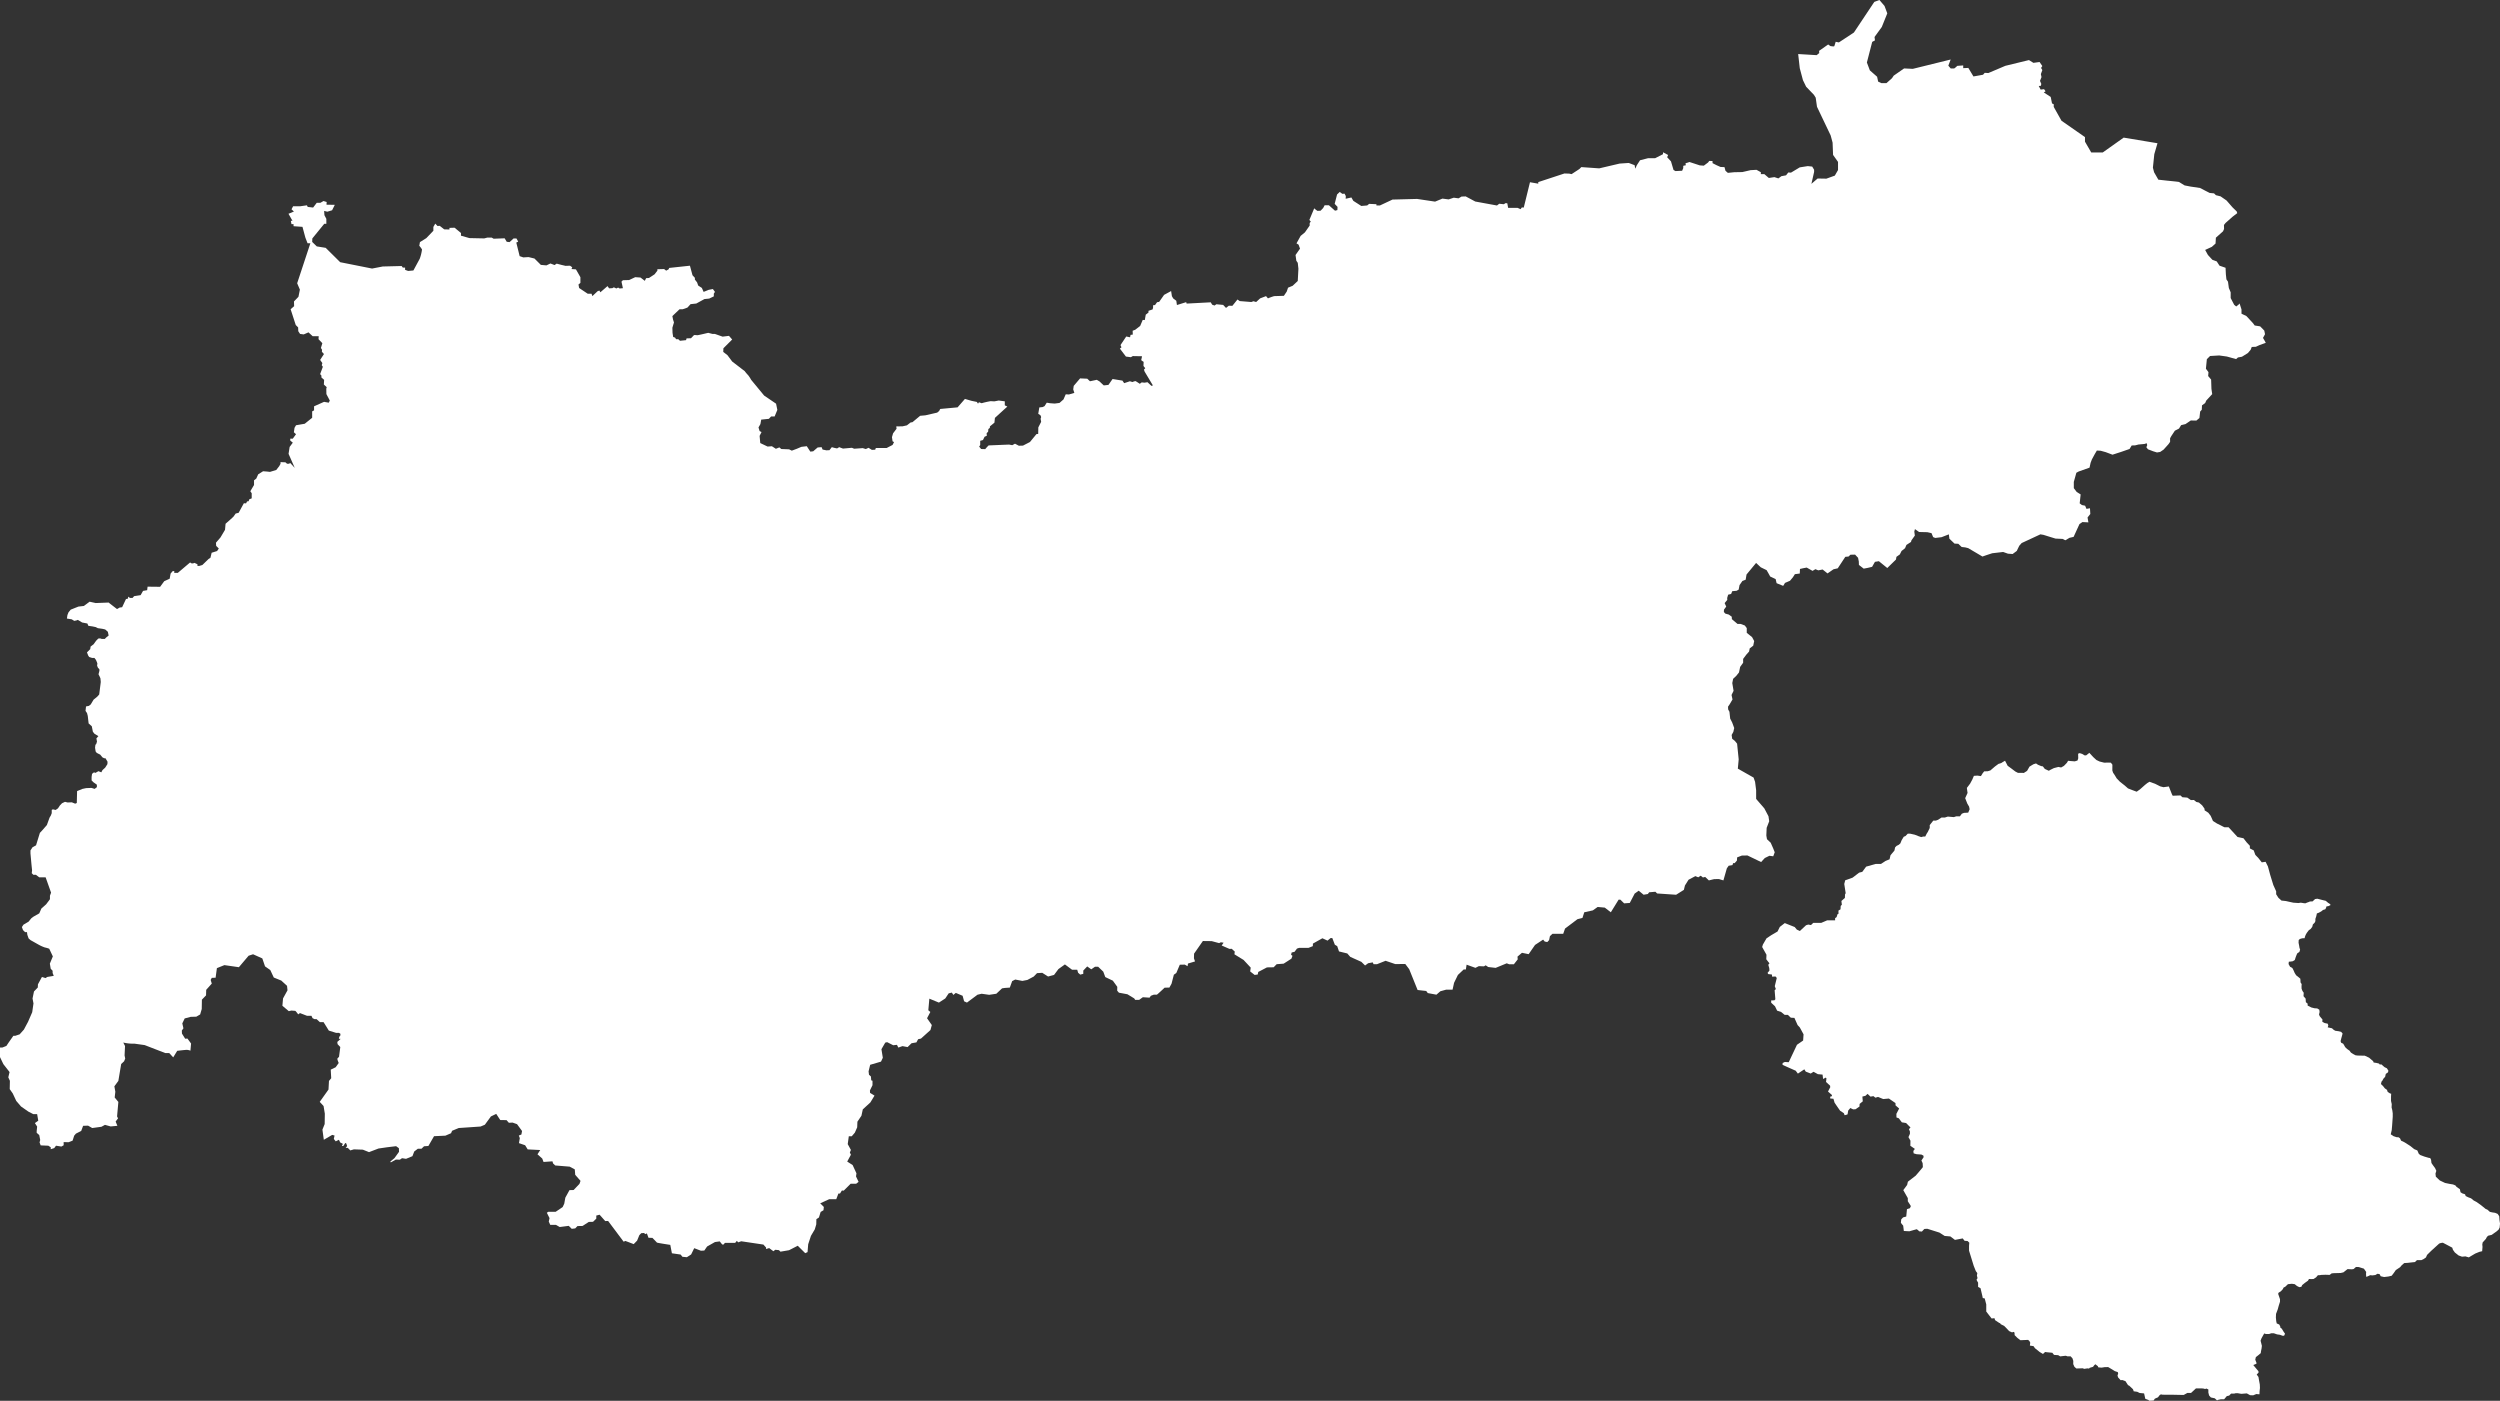
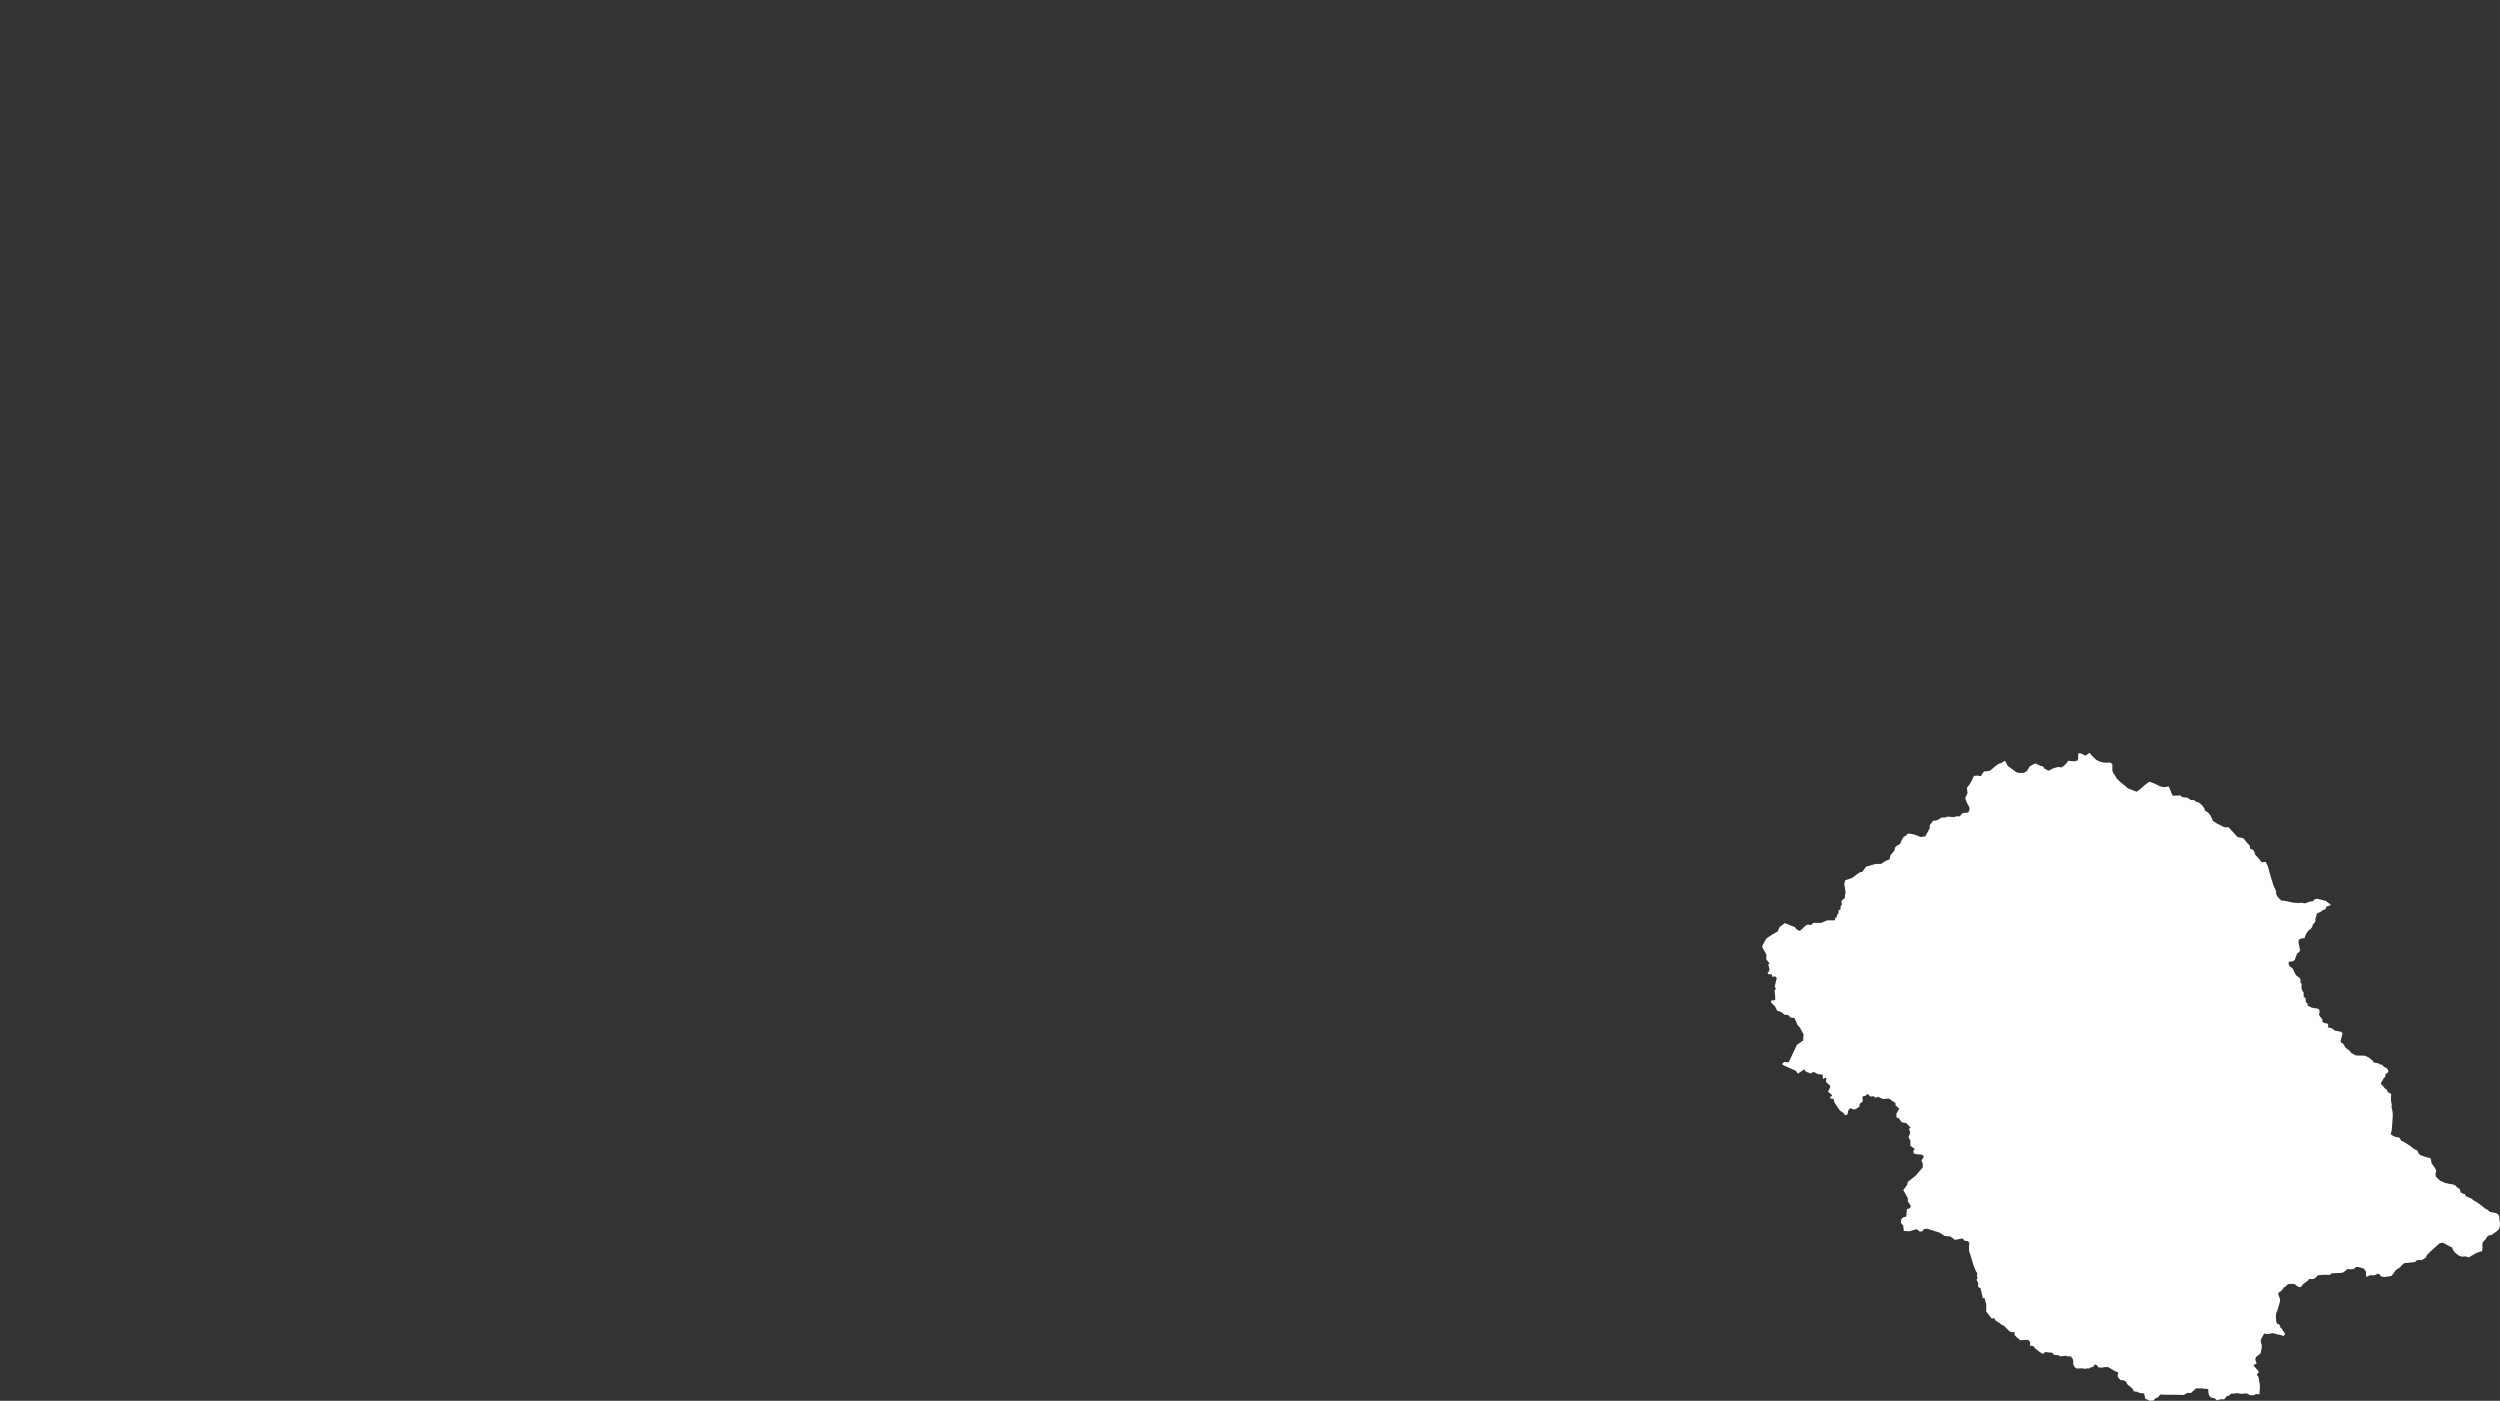
<svg xmlns="http://www.w3.org/2000/svg" width="293.217" height="164.298" viewBox="0 0 293.217 164.298">
  <rect x="0" y="0" width="293.217" height="164.298" fill="#333333" stroke="none" />
  <defs>
    <clipPath id="a">
      <rect width="293.217" height="164.298" transform="translate(0 0)" fill="none" />
    </clipPath>
  </defs>
  <g clip-path="url(#a)">
-     <path d="M207.53,100.371l.448.061.173-.472-.186-.473-.287-.648-.435-.411-.076-.435.038-.9.3-.774-.087-.585-.486-.922-.96-1.11V92.681l-.125-.982-.175-.5-.747-.424-1.1-.623.1-1.085-.187-1.845-.261-.324-.314-.248L203.1,86.2l.2-.364.1-.448-.238-.647-.235-.461-.087-.8-.151-.276-.013-.323.189-.276.335-.571-.113-.524.238-.486-.151-.91.1-.5.361-.337.327-.41.135-.65.351-.486V77.28l.373-.5.323-.361.075-.373.411-.313.113-.547-.248-.461-.624-.5v-.561l-.225-.3-.5-.187h-.361l-.661-.561-.013-.286-.348-.251-.4-.11-.176-.189.013-.278.264-.358-.187-.411.31-.373-.013-.223.113-.389.348-.085.138-.326.512-.048.238-.138.1-.524.335-.485.386-.151.1-.609,1.123-1.358.548.512.685.335.187.323.235.424.637.3.113.483.772.314.213-.348.586-.251.335-.4.238-.373.574-.075.023-.537.389-.087.4-.075.686.388.335-.2.335.138.512-.1.574.461.7-.486.5-.113.885-1.346.386-.038.213-.21.55-.013.348.373.087.435.013.4.561.437.473-.089.512-.123.335-.586.461-.075.985.8,1.023-1,.049-.31.4-.286.2-.4.411-.327.163-.385.535-.349.051-.187.4-.559-.062-.473.075-.287.486.338.972.023.486.113.187.461.248.1.737-.087.86-.335.063.51.6.575.448.024.386.373.435.051.338.085,1.67.985.461-.161.686-.225,1.282-.149.562.2.548.038.486-.361.289-.6.285-.324,2.2-1.022.361.062.712.223.7.214.824.037.324.161.486-.286.486-.113.686-1.5.348-.238.7.037-.1-.574.324-.41-.038-.672-.411.073-.161-.373-.375-.076-.261-.2.113-1.047-.461-.286-.34-.448V56.52l.3-1.071.273-.149,1.272-.45.123-.561.151-.4.335-.621.251-.426.448.025.586.162.8.3,1-.323,1-.348.251-.411.411-.013.386-.1.7-.063.261-.087.062.225-.1.248.187.238.612.235.448.138.373-.062.4-.273.574-.637.189-.273V51.4l.149-.264.411-.621.486-.251.248-.4.512-.125.623-.424.65.013.361-.3.087-.761.189-.21.025-.512.372-.273.125-.289.7-.758-.089-.612-.037-1.095-.348-.414.037-.458-.3-.4.11-1.119.376-.373,1.072-.063.9.125,1.085.3.211-.189.473-.087.7-.435.323-.386.125-.324.486-.024.411-.189.748-.273-.162-.3-.163-.276.238-.435-.087-.424-.163-.172-.323-.326-.637-.1-.2-.272-.775-.836-.574-.275v-.5l-.223-.7-.138.152-.261.2-.238-.2-.41-.789v-.672l-.214-.51-.1-.734-.185-.276-.063-.583-.037-.775-.712-.248-.324-.5-.51-.187-.524-.571-.324-.588.785-.361.435-.388.038-.685.837-.747.123-.275-.013-.473.189-.235.847-.75.523-.4-.062-.2-.486-.473-.709-.813-.7-.483s-.475-.125-.512-.125-.248-.225-.248-.225l-.512-.049-.512-.261-.623-.324-1.1-.162-.71-.138s-.61-.373-.648-.4-1.408-.159-1.408-.159l-1.023-.113-.5-.872-.138-.537.163-1.584.373-1.282-3.964-.659-2.459,1.745h-1.344l-.736-1.271v-.535l-2.756-1.919-.909-1.622v-.31l-.2-.1-.156-.76-.809-.528.206-.134-.175-.248-.4.051-.225-.424.251-.024.049-.225-.151-.349.176-.448-.075-.348.172-.473-.148-.251.148-.223-.323-.473-.722.1-.524-.326-2.769.674-1.994.847-.424-.025-.2.225-1.123.2-.6-1-.6.025V7.674l-.7.051a2.358,2.358,0,0,1-.348.3,2.465,2.465,0,0,1-.424,0l-.275-.324.275-.721-4.44,1.095-1.022-.049-1.22.847-.2.3-.647.574h-.6l-.376-.175L220.159,9l-.85-.747-.348-.923.624-2.418.323-.175-.049-.4.85-1.17.645-1.6L221.031.7l-.6-.7-.6.223L217.44,3.813l-1.764,1.163L215.3,4.9s-.131.466-.168.521-.451-.018-.451-.018l-.261-.187-1.065.75.017.259-.3.244-2.17-.131.187,1.664.373,1.4.373.767.917.955.206.335.151,1.065,1.605,3.365.225.84.056,1.44.581.822v.953l-.376.654-.989.357-1.03-.018-.727.627.317-1.394V19.91l-.224-.373-.523-.055-.936.148-1.03.619-.317-.02-.261.335-.544.1-.357.261-.465-.151-.654.1-.524-.448h-.411v-.225l-.506-.282-.692.038-.972.225-.954.018-.747.075-.28-.244-.113-.428-.469-.02-.465-.206-.469-.242v-.244l-.39-.017-.134.185-.5.373-.469-.034L198.153,19a3.57,3.57,0,0,1-.411.131c-.113.02,0,.242,0,.242l-.318.076v.261l-.13.317-.786.038-.224-.13-.3-1.01-.448-.486.113-.261-.6-.318v.224l-.915.468h-.824l-.953.244-.376.578-.185.411-.076-.411-.691-.261-1.068.073-2.393.561-2.1-.148-.223.224-.917.6-.28-.058-.561-.018-3.068,1.01v.185l-.972-.168-.729,2.972-.225-.017-.148.206-.338-.151h-1.12l-.1-.541-.2-.02-.206.132-.541-.058-.264.206-2.544-.466-1.122-.6-.486.017-.354.209-.561-.075-.6.2-.73-.094-.862.355-2.112-.317-2.879.075-1.478.692h-.41V23.95l-.86-.038-.225.186-.692.058-.934-.6-.227-.395-.671.151.017-.318-.149-.28-.261.02-.3-.225-.316.3-.28,1.1.335.354-.017.376-.28.072-.712-.634h-.506l-.169.318-.3.316s-.318.02-.373.02a2.139,2.139,0,0,1-.376-.3L153.57,25.8l.169.187-.131.169v.3l-.561.8-.5.411-.486.877.244.151.168.468-.524.747.093.674.168.244.076.692-.076,1.437-.6.562-.541.223-.149.448-.337.506s-1.047.035-1.14.035a6.19,6.19,0,0,0-.729.264l-.225-.264-.692.264-.469.428-.317-.093-.244.093-1.363-.11-.264-.187-.6.745-.411-.017-.335.261-.335-.354-.8-.075-.207.151-.279-.1-.171-.28-2.824.149-.055-.168-1.085.337-.075-.5L137.6,35l-.151-.264-.092-.6-.824.448-.579.823-.244.037-.242.337-.225.02v.261l-.055.225-.486.168v.206l-.318.242-.113.634-.244-.017-.3.709-.582.448-.3.113.017.45-.261.037-.058.28-.448-.092-.672,1.006.113.264-.187.151.709.934.582.073.223-.131,1.085.02s-.075.373-.093.43.28.225.28.225l-.02.486.209.259-.151.169.075.225.972,1.626-.168.055-.468-.431-.357.058-.318-.038-.223.168s-.448-.3-.506-.318a1.419,1.419,0,0,0-.357.113l-.3-.092-.675.223-.2-.3-1.158-.187-.486.692-.544.058-.168-.151-.335-.318-.318-.186-.8.169-.318-.3-.841-.037-.747.879-.058.41.131.411-.634.187-.376-.02-.261.6-.468.411-.562.075-.534-.039-.4-.066-.258.406-.224.109-.39.042-.125.747.265.183.076.2-.065.2.065.358-.334.657-.014.764-.2.016-.764.931-.822.424-.483.014-.45-.24-.323.175s-.316-.058-.351-.068-2.393.1-2.418.093a4.611,4.611,0,0,0-.4.438l-.481-.014-.233-.283.124-.176v-.5l.324-.093.19-.39.258-.109-.017-.306.175-.175.025-.309.171-.132.017-.186.524-.43.058-.562,1.085-.989.373-.335-.3-.147V47.07l-.712-.094-.486.094a4.386,4.386,0,0,1-.448-.02,9.3,9.3,0,0,0-1.068.242l-.317-.113-.111.169-.132-.206-.634-.131-.767-.223-.862.989-2.036.189-.131.242-.225.186-1.382.318-.617.055-.9.748-.223.038-.431.335-.5.113s-.657.018-.712,0,0,.282,0,.282l-.41.541-.131.448.073.486.171.093-.171.335-.692.357h-1.271l-.075.2-.393.021-.39-.244-.318.148-.357-.11-1.009.072-.264-.11-1.047.093-.45-.168a1.816,1.816,0,0,1-.242.148,4.189,4.189,0,0,1-.617-.148l-.28.355-.355.018-.45-.093-.113-.28-.465.037-.524.45-.335.037-.414-.636-.634.075-.523.223-.6.225L92.55,52.7l-.917-.037-.223-.189L91,52.638l-.466-.3-.506.037-.86-.41-.076-.843.225-.448-.225-.113-.13-.428.225-.393.093-.524.9-.093.264-.28h.411l.317-.767-.149-.729-1.4-.953L88.1,44.547A3.868,3.868,0,0,0,87.743,44a4.1,4.1,0,0,1-.393-.466L85.875,42.4l-.561-.75-.486-.373.017-.428,1.03-1.03-.376-.428-.747.093-.9-.318h-.282l-.506-.13s-1.233.3-1.289.28a2.963,2.963,0,0,0-.373-.018l-.357.373-.524.018-.055.206-.712.075-.2-.187h-.261l-.113-.186-.225-.075-.076-.486-.017-.6.187-.617-.113-.352-.075-.395.841-.8h.357a4.041,4.041,0,0,0,.578-.206l.357-.393.672-.073.954-.524.561-.056.541-.261v-.318l.134-.206-.244-.335-.486.092-.6.244-.206-.466-.43-.28-.131-.373L81.5,32.79v-.206l-.28-.3-.3-1.12-2.431.261-.076.168-.28.151-.242-.187-.788.02v.168l-.335.431-.654.428-.335.02-.151.316-.506-.39L74.5,32.51l-.712.335-.729.021-.168.168.168.767-.39.035-.171-.11-.206.11L72,33.7l-.187.1-.373.017-.187-.261-.84.727-.113-.206-.206.076-.619.578-.093-.278h-.448l-1.01-.674-.075-.411.225-.187V32.51l-.524-.917-.523-.037.092-.206-.261-.186-.523.018-.486-.113-.561-.148-.244.168-.486-.187-.468.225-.655-.058-.748-.747-.692-.168-.616.037-.431-.149-.392-1.59.224-.113-.206-.373h-.337l-.468.431-.335-.038-.244-.41L57.9,28l-.225-.131h-.523l-.357.093-1.739-.037-.989-.282v-.316l-.75-.619-.6.02v.189L52.1,26.9l-.524-.411-.261.017-.264-.278-.223.39v.45L50,27.93l-.747.468-.075.428a3.024,3.024,0,0,1,.318.431,4.915,4.915,0,0,1-.264,1.085l-.747,1.382-.616.056-.357-.131v-.262h-.264l-.147-.186-2.208.055-1.253.242-3.741-.745-1.7-1.684L37.157,28.9l-.541-.524.018-.411,1.4-1.719h.242v-.578l-.225-.431-.035-.5.373.093.561-.168.318-.637-.975-.017.021-.318-.373-.113-.357.206h-.431l-.428.561-.636-.075L36,24.08l-.8.113h-.824l-.186.354.282.264-.637.261.466.822H34.11l.075.393h.244v.244l1.047.075.337,1.253.259.676H36.4l-1.546,4.685.318.75-.168.84-.524.544.017.558-.41.357.6,1.852.28.278.017.448.209.318.428.058.561-.242.486.448h.712l-.02.354.448.468-.168.561.131.206-.018.244.244.261-.448.692.259.372-.072.244.13.187-.317.86.149.168v.225l.318.28-.032.547.335.313-.048.173.011.637.4.76-.125.249-.548-.1-1.172.524v.473l-.224.123V49l-.872.7-1.022.176-.175.3-.076.524.251.225-.376.521h-.3v.225l.3.248-.373.5-.125.812.724,1.643-.535-.574-.125.087h-.248l-.176-.162L32.9,54.2v.2l-.149.273-.349.448-.734.225-.326-.037-.486-.038-.574.361-.223.5-.264.2v.55l-.435.734.162.235v.6l-.287.113-.073.223-.187.025-.113.225-.261-.013-.612,1.12-.348.087-.264.373-.411.376-.51.448-.063.709-.535.9-.528.612.024.38.309.3-.2.3-.64.2-.14.589-.218.141-.729.706-.359.109H23.16v-.192l-.351-.165-.172.065-.176-.007-.165-.107-1.439,1.219-.416.008v-.216l-.19.01-.241.28-.11.606-.638.292-.482.657-1.471-.016-.049.413-.483.083-.283.5-.765.117-.183.209h-.3l-.225-.151V70.2l-.248.066-.448.954-.283.035-.317.18s-1-.764-.979-.764l-1.52.059-.717-.158-.671.5-.641.073-.9.358-.258.309-.132.331-.058.407.564.09.293.183.28-.058.142-.058.507.306.613.118.118.273.481.068.383.082.248.125L12,73.75l.333.075.316.273.093.441-.233.182-.218.216H11.93l-.192-.065-.216.025-.249.255-.3.417-.348.265-.042.3-.382.382.141.365.116.176.341.107h.275l.173.223.125.283.049.151-.032.255.1.241.166.168.007.183-.107.414.117.233.109.241.039.433-.183,1.461-.23.258-.427.348-.34.566-.209.165-.341.068-.058.521.176.258.087.334.1.879.373.334.125.638.183.233.465.283-.233.266.068.38-.093.29-.09.076-.042.348.068.441.14.175.392.192.265.323.209.107h.151l.24.409-.017.28-.266.417-.307.275-.141.266-.341-.134-.348.2-.175-.065-.225.182-.051.357v.409l.225.223.39.276.008.29-.266.206-.365-.116-.631.025-.431.09-.631.258-.035,1.4-.19.076-.392-.158-.5.017-.3-.075-.351.165-.248.258-.225.341-.273.19L6.2,94.926l-.132.065v.383l-.109.28-.142.234-.2.548-.118.331-.541.619-.28.3-.318,1.027-.131.431-.41.223-.245.376v.352l.113,1.253.075.73-.038.335.189.189h.3l.393.3h.747l.637,1.794-.131.357v.411l-.448.6-.561.5-.244.561-.69.393-.244.186-.318.393-.6.354-.187.28.132.357.244.242h.223l.038.3.149.431.224.2,1,.562a4.441,4.441,0,0,0,.674.3,3.634,3.634,0,0,1,.524.151l.423.9-.351.847.1.6.225.235v.262l.131.337-.767.13-.189.131-.428-.131-.468.86-.018.373-.448.469-.168.822.11.579-.148,1.029-.486,1.12-.489.917-.5.559-.506.169H1.571l-.562.8-.261.393-.468.185H0v1.123l.393.822.729.934-.149.617.187.41-.02.972.355.507.411.876.561.654.86.6.582.3h.448l.13.767-.393.28.264.411-.055.523v.206l.3.264.113.579-.075.28.13.352.9.038.28.187v.224l.411-.131.207-.28.634.1.264-.151v-.373l.579.017.468-.185.186-.582.206-.242.619-.316.223-.6.582-.02.486.28,1.085-.148.41-.225.672.187.786-.075-.206-.5.282-.375-.114-.224.151-1.7-.431-.524.076-.671-.113-.637.468-.637.331-1.978.341-.318.132-.318-.075-.373.055-1.1-.206-.411a5.028,5.028,0,0,0,1.308.131l1.2.168,2.414.934h.465l.469.506.468-.767s.915-.113,1.12-.113a1.331,1.331,0,0,1,.431.093l.075-.84-.43-.581-.261.02-.376-.6-.018-.357.189-.261-.132-.578.28-.582.69-.186.675-.02.448-.261.187-.636.018-1.1.486-.5.02-.654.654-.73-.13-.431.13-.242.448-.018.151-1.122.879-.354,1.7.244,1.14-1.346.523-.171,1.085.486.318.934.617.431.41.877.879.357.675.616.055.524-.524.954-.075.86.75.634.3-.072s.393.034.45.034.355.414.355.414l.206-.151.824.318h.521l.132.28.223.11h.244l.393.357h.431l.616.989.843.264h.335l.168.093.02.187-.13.168s-.038.148-.058.206.206.055.206.055l-.392.357.035.261.318.338-.148,1.14s-.132.148-.187.206.149.523.149.523l-.355.5-.579.28.055,1.009-.262.316-.056,1.01L37.5,129.235l.45.486.148.9-.018,1.215-.264.654.163,1.191.985-.574.275.075-.087.4.223.285.376-.185.148.31.313.163-.113.261.176-.013.223-.348.113.049.1.311a1.241,1.241,0,0,1-.175.213,1.637,1.637,0,0,0,.251,0l.3.3.424-.124,1.047.037.724.289,1.108-.424,1.022-.149,1.048-.125.326.238.013.423-.537.747-.473.386.038.113.6-.335.476.011.248-.175.473.075.75-.31.21-.55.423-.323h.427l.3-.289.512-.037.662-1.146,1.333-.062.661-.286.123-.287.775-.324,2.568-.175.5-.211.709-.972.624-.3.473.721.737.013.273.31.435-.024.524.187.586.8-.075.411-.3.125.113.3-.1.588.724.248.3.486,1.471.075-.323.5.561.5.148.4,1.047-.075.076.251.251.235,1.694.138.6.323.049.637.624.709-.125.351-.686.721-.486.013-.486.885-.125.7-.186.4-.824.558H64.3l-.162.113.313.624-.087.41.175.386h.672l.435.251,1.06-.138.351.349.411-.051.261-.273.6-.013.724-.473.5-.013.385-.373v-.361l.151-.037.235-.063.662.747.335-.013,1.822,2.431.21-.087.972.373.4-.411.259-.637.225-.235.337-.024.125.137.2-.087.189.512.461.013s.5.51.523.548,1.571.273,1.571.273l.189.985,1.022.148.211.262.523.051.5-.323.361-.737.786.3.4-.023.324-.473.924-.523.558-.076.289.361.149.013.173-.2h1.2l.2-.238.148.175.364-.125,2.6.386.313.348v.176l.361-.113.5.373.213-.173s.348.038.4.038.21.185.21.185l1.01-.172,1.022-.524.875.872.273-.125.075-.922.323-.985.45-.76.175-.586.013-.609.3-.2.2-.65.335-.2.038-.386-.424-.424,1.06-.486h.824l.248-.661h.189s.185-.3.21-.337.225,0,.225,0l.81-.809h.648l.286-.225-.3-.634.051-.364-.448-.972-.637-.41.435-.8-.125-.261.125-.3-.373-.683.125-.923H99.9l.362-.423.275-.624.025-.66.473-.7.161-.747.886-.812.486-.8-.523-.324-.013-.285.3-.612v-.524l-.149-.051-.035-.448-.225-.2-.051-.4.187-.771,1.271-.373.213-.45-.162-1.009.448-.772.225-.051.709.361.437-.049.162.323.486-.172.6.113.461-.45.574-.1.2-.373.335-.075,1.11-1,.161-.586-.559-.8.386-.734-.238-.2L109,117.13l1.122.461.747-.486.4-.6.373-.086.173.273.287-.238.8.338.176.647.335.151,1.236-.923.486-.113.884.125.836-.125.674-.634.335-.049.574-.038.276-.76.361-.187.834.163.586-.113.75-.4.386-.4.612-.037.683.435.7-.187.512-.685.762-.548.834.621h.612l.1.351.248.223.361-.087v-.386l.461-.486.476.338.435-.3h.373l.6.574.235.636.888.424.521.721-.013.448.2.238,1,.186.8.486.11.175h.462l.438-.313.783.051.163-.224.335-.125h.361c.038,0,.912-.822.912-.822l.559-.013.251-.448.273-1.06.287-.2.411-.972.586-.013.323.186.051-.31.824-.248-.125-.364.013-.547,1.034-1.484,1.036.013.871.235.2-.1.323.051-.225.326.912.4.261-.013.361.323-.037.324,1.072.661.837.9-.063.448.524.411.361-.051.062-.3,1.023-.535.784-.013.351-.361.823-.063.909-.586.125-.335-.163-.113.063-.273.348-.087.276-.373.261-.087h1.1l.5-.2.013-.3,1.11-.624.6.276.361-.3h.2l.3.785.275.161.211.623.972.238.351.4,1.3.583.435.427.361-.264.537-.1.1.213h.4l1.009-.4,1.136.386,1.172-.013.461.612.985,2.441,1.01.113.187.248,1.01.187.461-.4.683-.189h.75l.175-.8.45-.923.683-.648h.251l.087-.559,1.036.373.4-.2.6.025.2-.123.3.2.872.1,1.3-.535.289.113h.548l.45-.574-.025-.324.523-.448.785.161.75-1.084.947-.623.187.225.3.062.213-.225.1-.473.3-.273h1.257l.214-.612,1.457-1.1.586-.148.211-.662,1.009-.223.562-.4.837.076.709.548.912-1.482h.2l.448.435.661-.048.575-1.1.473-.335.574.473.5-.087.148-.2.736-.063.2.2,2.229.151.91-.574.125-.512.423-.674.8-.424.337.138.287-.187a2.013,2.013,0,0,1,.235.187c.025.038.289-.049.289-.049l.435.41.609-.148.562-.013.535.161.4-1.408.213-.311.448-.075.076-.235h.187l.261-.3.025-.372.548-.211.662-.013,1.6.772.437-.473Z" transform="translate(0 0)" fill="#fff" />
    <path d="M233.146,117.468l-.032-.458-.183-.273s-.273-.118-.3-.125-.326-.051-.326-.051l-.29-.065s-.232-.209-.265-.241a1,1,0,0,0-.216-.092l-.543-.441-.548-.389-.331-.175-.3-.248-.323-.118-.309-.151-.075-.206-.331-.11-.2-.132-.076-.357-.207-.139-.2-.151-.117-.151-.283-.114-.414-.068-.523-.109-.609-.29-.464-.441-.044-.357.1-.333-.149-.323-.258-.349-.166-.249-.042-.366-.1-.206-.2-.035-.5-.148-.466-.175-.173-.141-.175-.4-.359-.148-.481-.383s-.39-.248-.424-.273-.29-.175-.29-.175l-.351-.166-.123-.273-.175-.125-.225-.007-.373-.125-.316-.216.117-.5.048-.574.068-.979v-.416l-.051-.359-.082-.323.017-.39-.085-.373V103l.017-.365-.125-.025s-.258-.165-.28-.183a1.046,1.046,0,0,1-.075-.233l-.258-.183-.234-.29-.225-.216.068-.292.1-.107.123-.233.2-.216.075-.341.258-.183.051-.19-.176-.283-.283-.141-.172-.149-.183-.166a1.647,1.647,0,0,1-.2.008c-.025-.008-.09-.108-.09-.108l-.3-.075-.333-.051-.048-.148-.483-.416-.506-.233-.84-.018-.251-.032-.273-.149s-.232-.148-.258-.166a1.6,1.6,0,0,1-.141-.207l-.307-.216-.234-.224-.125-.233-.107-.168-.233-.108-.066-.19.076-.307.082-.292.076-.29-.176-.2-.283-.068s-.365-.051-.4-.058a2.172,2.172,0,0,1-.225-.141l-.159-.151L213,94.856l.068-.241-.075-.193s-.351-.065-.376-.083-.248-.132-.248-.132l.008-.29-.1-.109-.216-.258-.082-.2.068-.292-.035-.275-.248-.148-.316-.018-.392-.1a3.332,3.332,0,0,0-.39-.2c-.042,0-.017-.233-.017-.233l-.216-.183-.025-.416-.248-.283.025-.406-.144-.2-.107-.273-.008-.258.015-.283-.132-.2-.007-.209-.018-.225-.223-.19-.266-.209-.168-.265-.148-.341-.125-.241-.275-.158-.173-.316.032-.272.151-.011.3-.039.249-.151.1-.316.117-.306.09-.175.234-.151.082-.273-.072-.2-.042-.265-.068-.331.017-.326.142-.123.266-.076.29-.017.025-.141.09-.24.132-.234.241-.316.207-.142.193-.248.076-.292.2-.19.093-.19v-.268l.1-.29.076-.349.225-.082.3-.166.193-.158.266-.082.082-.144.058-.19.216-.032.251-.118-.025-.114-.24-.151-.283-.241-.373-.09-.334-.085-.283-.073-.265.041-.292.275-.316.008a1.419,1.419,0,0,1-.19.082c-.024,0-.351.134-.351.134s-.248-.025-.273-.034-.265-.042-.265-.042l-.251.042-.613-.042s-.8-.172-.824-.183-.565-.065-.565-.065l-.358-.323-.265-.416V78.9l-.334-.738-.365-1.188-.266-.988-.273-.548-.448.065-.409-.513-.348-.366-.19-.524-.451-.233v-.306l-.389-.416-.358-.466-.7-.151-1.048-1.14s-.435,0-.473,0-.441-.218-.441-.218l-.435-.213-.481-.3-.269-.607-.28-.365-.431-.28-.017-.2-.268-.378-.386-.338-.3-.068-.285-.231-.357.013-.419-.293-.579-.042-.225-.213-.909.037-.087-.162-.366-.927-.631.087-.386-.1-.592-.3-.667-.238-.237.144-.273.217-.6.533-.386.272-.389-.142-.628-.244L189.2,66.5l-.575-.454-.39-.406-.18-.306-.231-.348-.087-.256.006-.686-.18-.231-.293-.011-.486.011-.537-.135-.38-.18-.366-.338-.461-.5-.368.293-.18.008-.293-.176-.294-.092-.18.068.013.543-.087.256-.318.1-.486-.037-.3-.031-.135.235-.351.364-.328.186-.326-.063-.528.138-.431.213-.155.1-.475-.218-.23-.3-.193-.03-.38-.158-.225-.155s-.293.087-.316.1-.451.273-.451.273l-.286.5-.373.238-.7-.007-.3-.155-.493-.373-.411-.3-.306-.593s-.386.218-.41.251a2.353,2.353,0,0,1-.361.117l-.414.306-.535.461-.324.1-.4.006-.176.218-.21.342s-.357-.049-.382-.055-.443.025-.443.025l-.18.424-.256.478s-.361.493-.38.5.075.6.075.6l-.28.616.255.65.2.335.068.313-.168.4-.492.025-.255.1-.225.306h-.431l-.28.093-.71-.062-.348.113h-.393l-.4.261-.249.094h-.311l-.423.534a1.807,1.807,0,0,1,0,.351c-.025.042-.225.454-.225.454l-.125.193-.173.342h-.244l-.225.063L165,72.432l-.444-.173-.541-.12h-.268l-.273.28-.2.08s-.255.419-.261.438-.138.341-.138.341l-.18.162-.273.138-.168.18s-.062.335-.075.361-.289.348-.289.348l-.172.206-.108.473-.466.189-.543.355h-.617l-.393.11-.729.206-.454.614-.366.09-.772.59-.864.306-.109.434.166,1.079-.075.134-.016.423-.409.357.051.441-.134.14-.024.4-.241.148.007.365-.123.068-.1.331-.176.125V82.3H154.3l-.7.3h-.94l-.266.258-.323-.059-.258.082-.724.675-.357-.166-.249-.3-1.164-.464-.581.448-.268.54-.74.433-.557.373-.423.731-.083.282.506.906-.024.531.372.482-.139.165.116.39.024.283-.223.273.076.144.43.049.034.256.39-.025.151.175-.234.965.125.338-.142.142.085,1.055-.117.125-.373.007v.273l.448.416.248.516.451.141.431.348h.373l.351.334.423.024.373.84.266.29.433.8-.049.724-.724.5-.965,2.042-.464-.025a2.037,2.037,0,0,1-.233.109c-.025,0-.032.19-.032.216s1.546.7,1.546.7l.255.341.757-.506.169.272.581.224.331-.206.509.28.548.051.066.516.316-.168.075.1-.051.416.473.431.025.183-.265.509.441.388.032.151-.209.058-.007.216.38.035s.118.39.118.423.664.979.664.979l.448.3.076.225a1.643,1.643,0,0,0,.351-.1l.072-.441.251-.3.333.158.282-.017.458-.316.016-.306.375-.309-.017-.149-.032-.406.365-.093.241-.224.348.324.341-.058.234.183.307-.09s.589.248.614.248.657-.058.657-.058l.774.531.008.273.423.365-.323.624.007.424.276.1.355.473.5.082.516.524-.182.19.114.283v.266l-.172.39.233.414-.01.606s.49.333.516.351-.165.248-.165.248l.032.283.333.1.582.042.233.125.025.183-.258.39.141.306s.032.434.024.473-.838,1-.838,1l-.915.707-.09.383-.45.606.531.937v.366l.358.566-.11.248-.348.116-.083.864-.365.1a2.842,2.842,0,0,0-.225.241s-.032.358-.041.383a2.981,2.981,0,0,0,.273.341l.076.629.655.035s.833-.241.865-.241a2.3,2.3,0,0,1,.29.248l.309.025s.265-.29.29-.3.348-.025.348-.025l1.423.448.607.392s.631.056.657.056.548.407.548.407l.915-.173.216.28.348.025.209.2-.032.348v.582l.548,1.778.248.621.175.234-.049.3.075.29a1.851,1.851,0,0,0-.117.193,2.067,2.067,0,0,0,.183.331v.506l.282.151.2.847.065.309.225.042.183.7v.84l.39.506.241.309.333-.035.066.225.481.323.118.044.065.107.416.216.233.233.341.366.334.148.216-.058.082.1.01.283.324.323.358.273.9-.039.151.132.1.19-.042.348.423.061.176.248.548.441.39.232.248-.232.241.032.606.058.2.251.49.032.234.141s.621-.073.645-.073a1.7,1.7,0,0,1,.193.065h.382l.216.234.1.307-.008.373.141.316.225.2.747-.025.175.068.373-.058.2.025.058-.085.409-.124.123-.168.144-.132.29.225.058.141.383.032.366-.058.406-.008.448.266.333.209.349.114.042.2s-.068.149-.075.175a1.561,1.561,0,0,0,.068.248l.29.324.216-.016.358.132.306.473.125.051s.416.38.448.423a1.228,1.228,0,0,1,.083.241l.416.058.283.14.524.051.14.631.351.132.108.093.513-.025.151-.216.365-.158.192-.249.168-.109.1.051,1.3.007,1.256.025.434-.241h.431l.574-.531.822.007.258.068.134-.059.24.11v.364l.086.341.206.233.458.1.266.248.124-.065.317-.068h.39l.316-.373.273-.058.225-.233h.38l.1-.041.283-.01.441.076.647-.051.376.209.365.017.373-.151.366.032.014-.348.044-.4-.018-.409-.082-.431-.076-.448-.206-.283.216-.224-.01-.165-.248-.29-.358-.434.365-.151.011-.1-.144-.376.068-.3.316-.248.258-.218.034-.248.065-.309.035-.3-.076-.309-.075-.3.108-.283.316-.564.2.066h.373l.258-.09.309.007.362.125.341.049.316.116.176-.007.107-.234-.19-.272-.19-.316-.183-.151.008-.109-.125-.233-.292-.125-.058-.255-.042-.434.018-.431.2-.531.116-.423.149-.473v-.292l-.216-.631.048-.132.269-.168.223-.241.1-.2.183-.086.323-.306.458-.049.341.049.266.216.273.134.24-.044.093-.2.316-.258.366-.259.116-.2.275.016.266-.016.29-.19.216-.251H212l.265-.039.492-.018.473.018.223-.176.218-.025.854-.024.316-.076.483-.38.514.025.2-.035.276-.241.323.01.606.19.266.382-.016.2.016.373.175-.051.292-.14.258.025.348-.044.258-.149.241.042.132.251.4.09.49-.058.4-.093.241-.316.242-.348.5-.334.2-.24.29-.248.426-.025.364-.044.466-.049.232-.223h.516l.248-.116.292-.2.132-.3.49-.483.933-.847.19-.065.233-.035.373.193.733.388.082.251.225.316.438.348.4.144.4-.035.4.117.259-.158.49-.29.489-.2.326-.076.041-.506-.025-.273.042-.249.38-.417.118-.23.151-.144.413-.1.242-.172.331-.234.234-.207.124-.248.044-.466Z" transform="translate(60.012 25.639)" fill="#fff" />
  </g>
</svg>